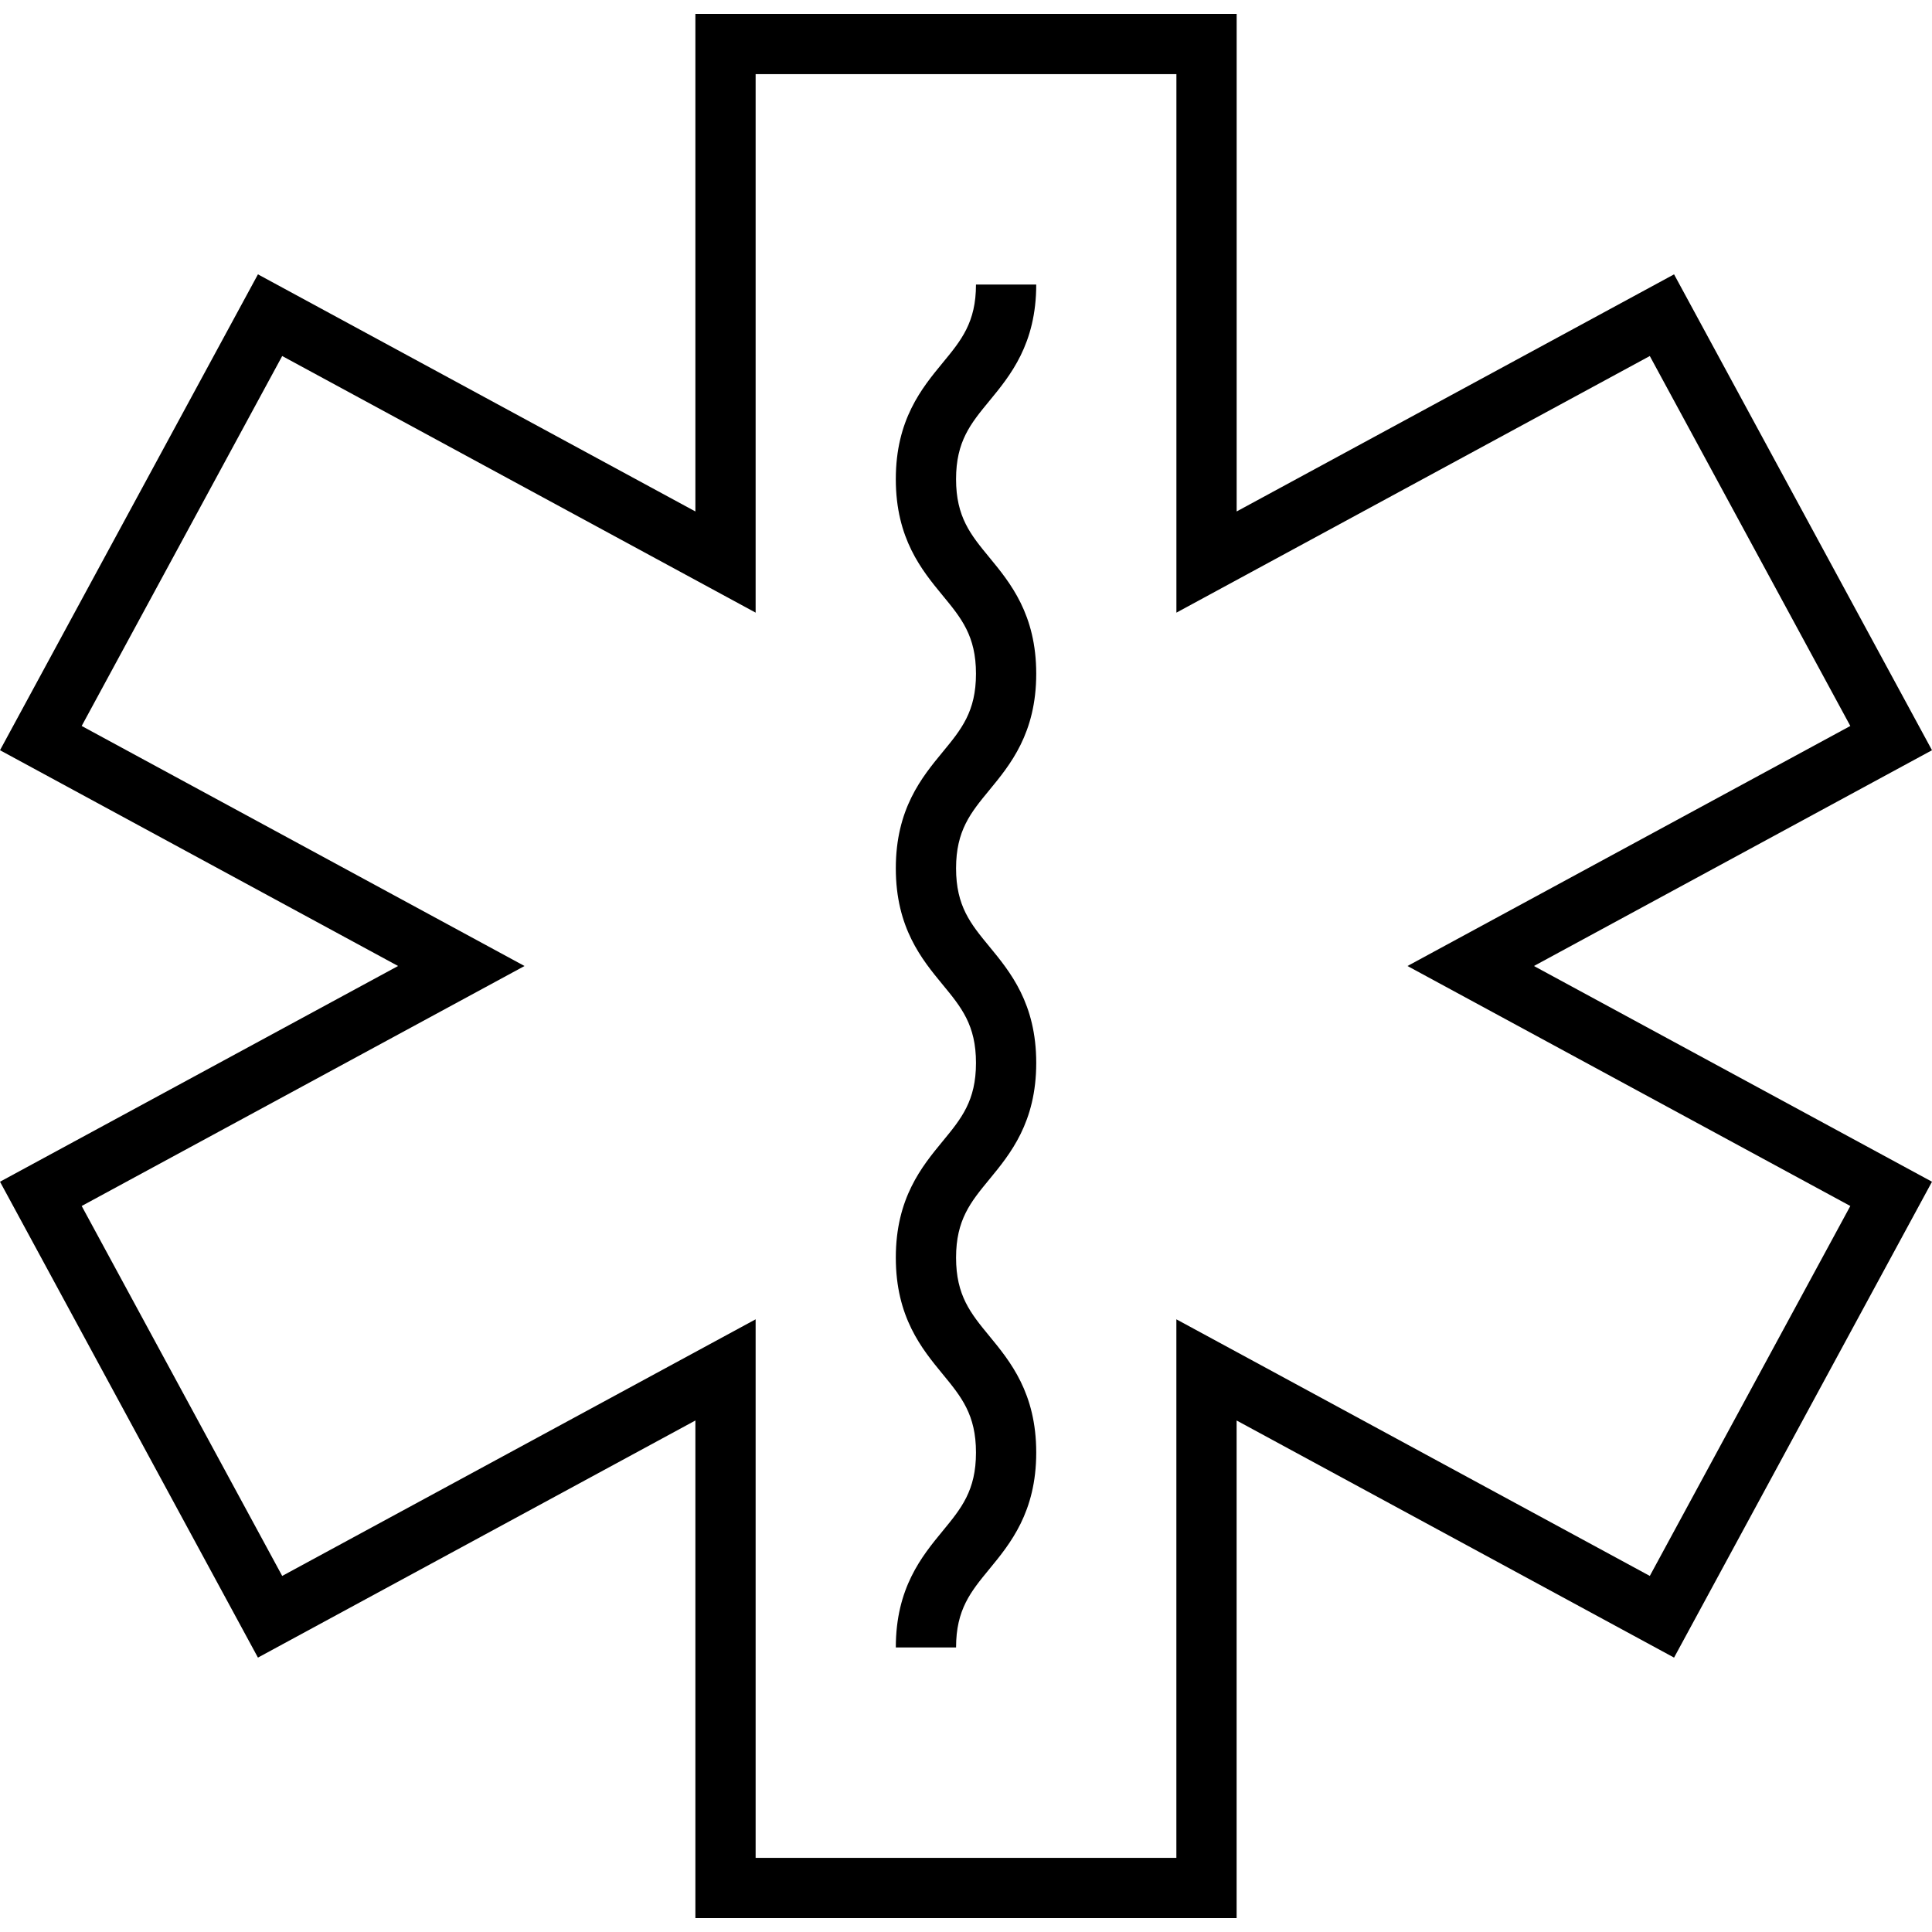
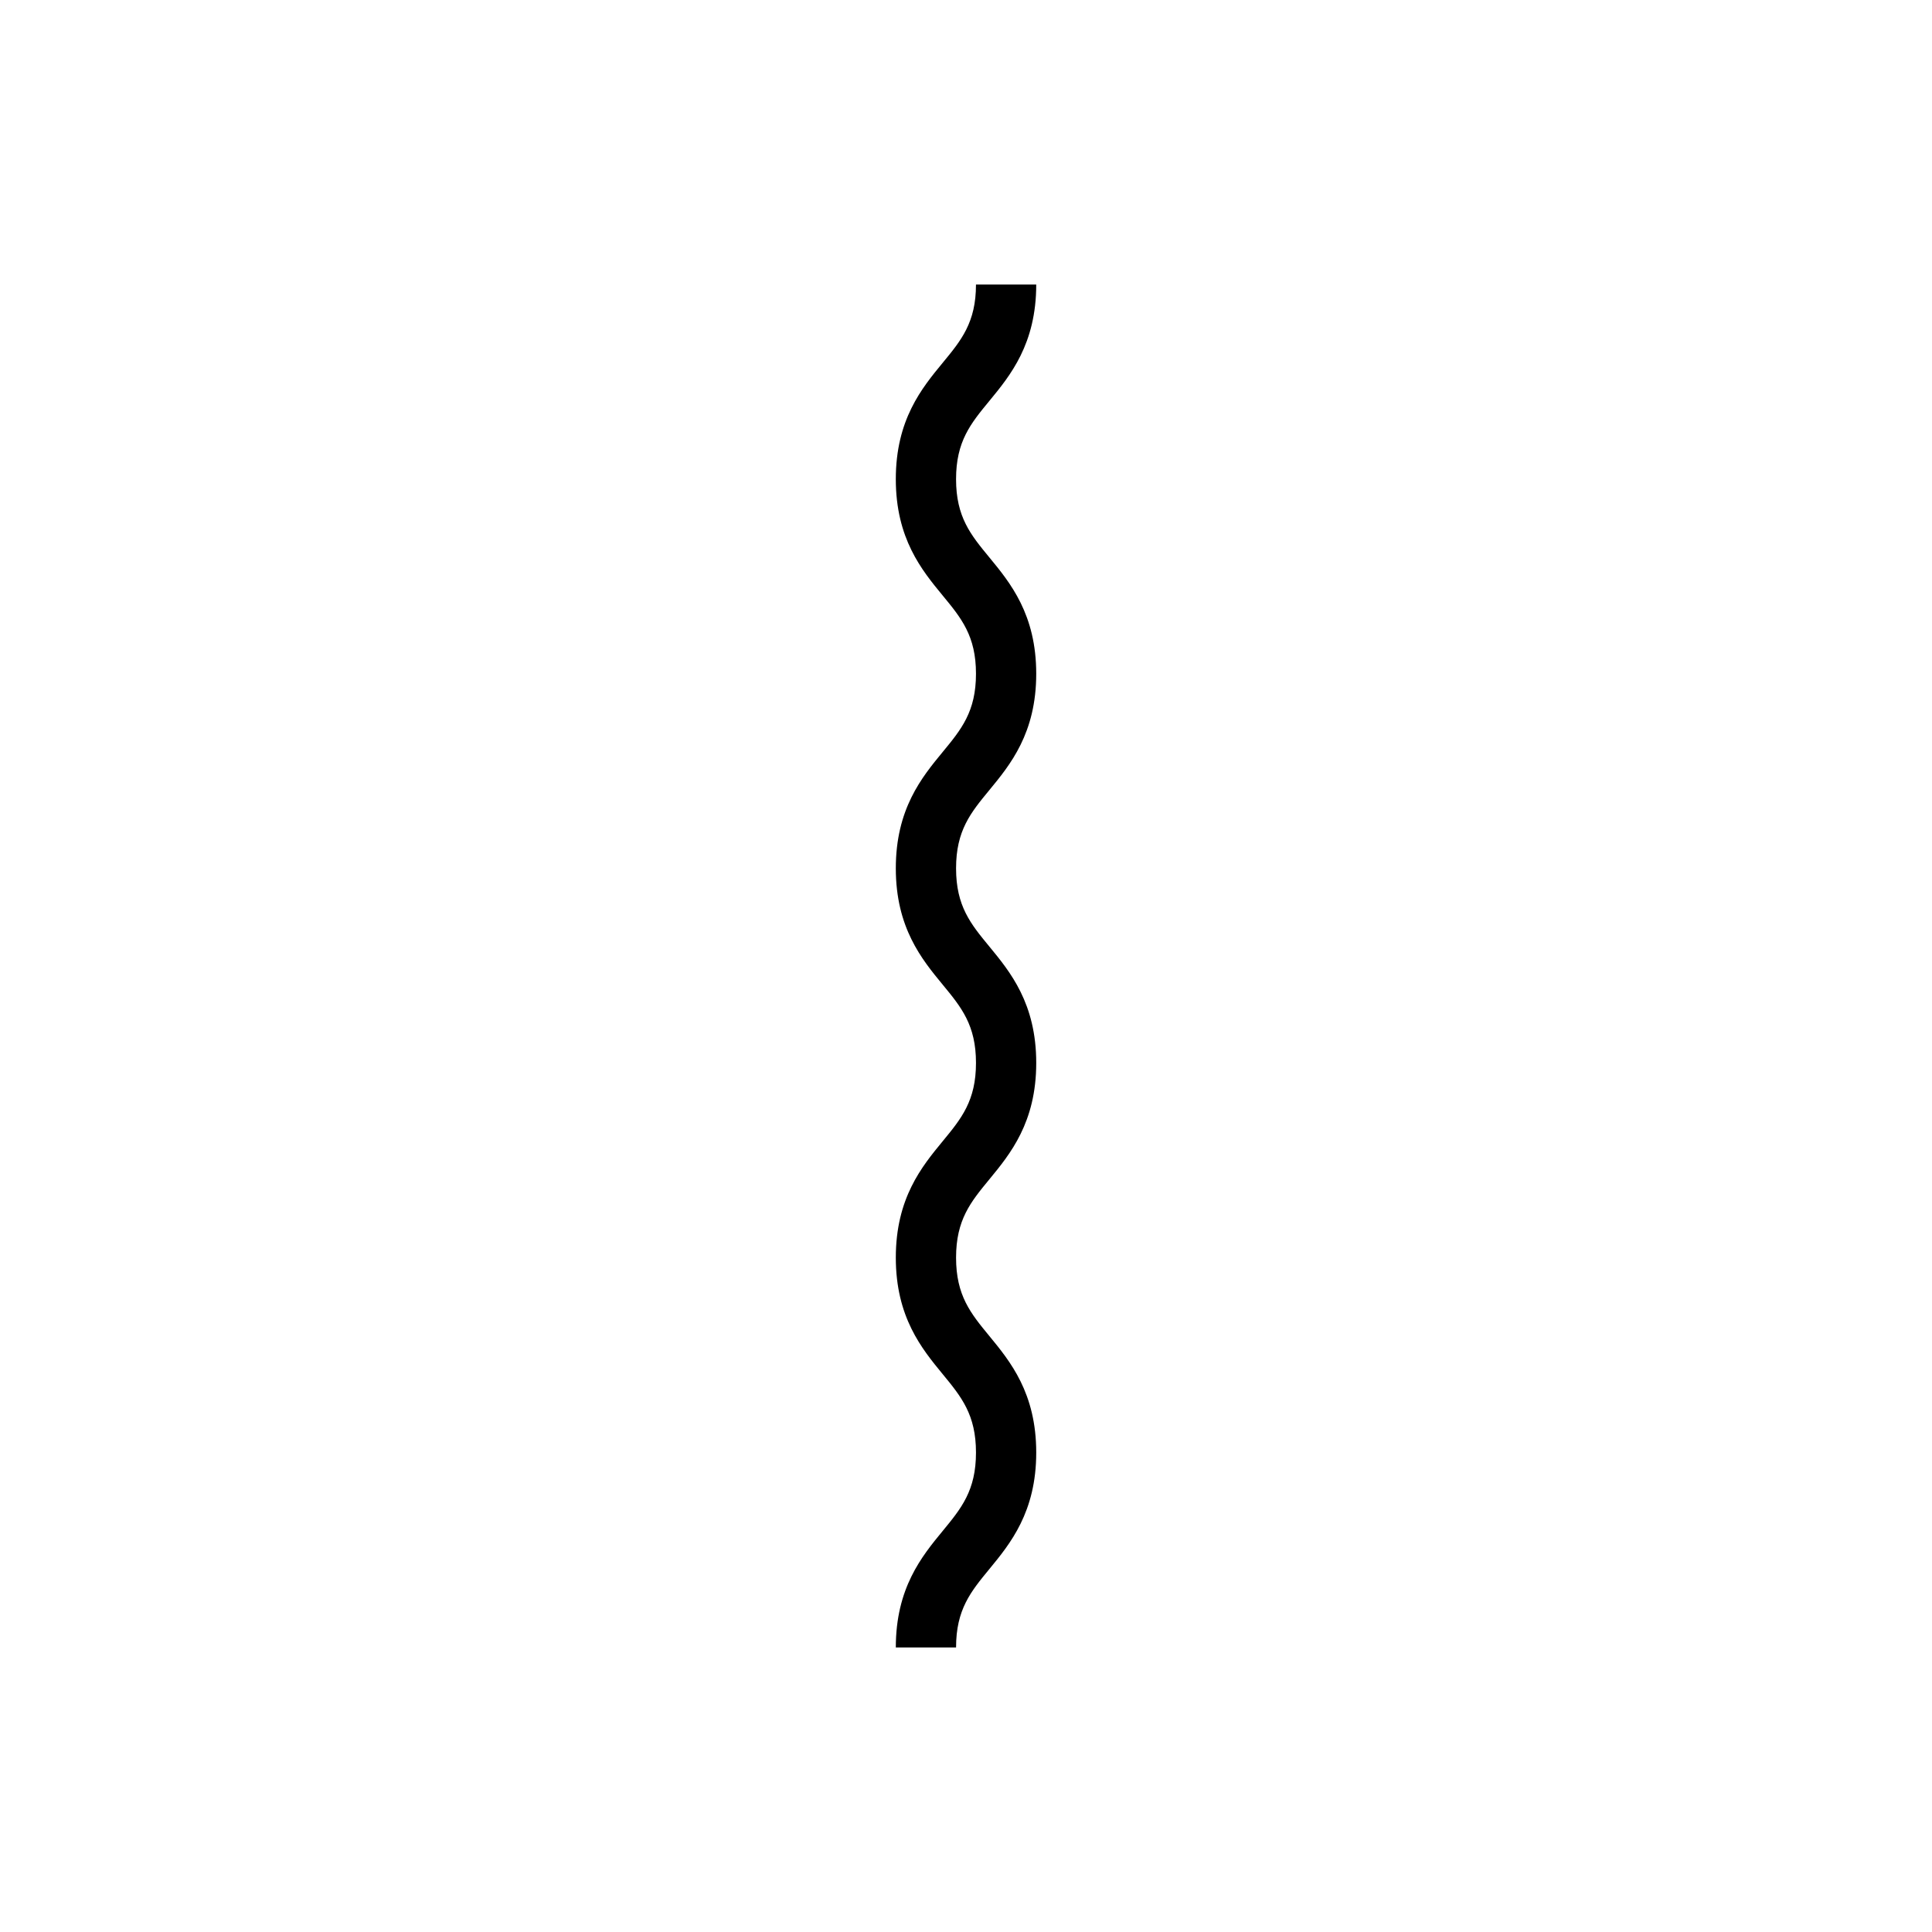
<svg xmlns="http://www.w3.org/2000/svg" version="1.1" id="Layer_1" x="0px" y="0px" viewBox="0 0 512 512" style="enable-background:new 0 0 512 512;" xml:space="preserve">
  <g>
    <g>
-       <path d="M512,198.818L443.643,72.706l-115.916,62.835V3.686H184.284v131.856L68.357,72.706L0,198.817l105.493,57.182L0,313.17    l68.357,126.112l115.927-62.836v131.868h143.433V376.446l115.927,62.836L512,313.171L406.507,256L512,198.818z M490.354,319.6    l-53.139,98.037L311.75,349.632v142.715h-111.5V349.632L74.785,417.637L21.646,319.6l117.356-63.598L21.646,192.39l53.139-98.038    l125.465,68.004V19.653h111.51v142.705l125.454-68.006l53.139,98.038l-117.356,63.612L490.354,319.6z" />
-     </g>
+       </g>
  </g>
  <g>
    <g>
      <path d="M274.611,178.553c0-15.755-6.9-24.129-12.443-30.857c-4.919-5.968-8.803-10.684-8.803-20.715    c0-10.024,3.884-14.737,8.8-20.703c5.546-6.729,12.446-15.105,12.446-30.869h-15.966c0,10.032-3.885,14.748-8.803,20.716    c-5.545,6.728-12.443,15.102-12.443,30.856c0,15.762,6.901,24.138,12.446,30.868c4.917,5.966,8.8,10.68,8.8,20.704    s-3.884,14.737-8.801,20.703c-5.545,6.727-12.445,15.101-12.445,30.857c0,15.755,6.899,24.129,12.443,30.857    c4.919,5.968,8.803,10.684,8.803,20.715c0,10.038-3.885,14.755-8.803,20.728c-5.545,6.733-12.443,15.112-12.443,30.877    c0,15.772,6.898,24.156,12.44,30.893c4.92,5.982,8.806,10.707,8.806,20.763c0,10.049-3.885,14.773-8.804,20.752    c-5.544,6.737-12.441,15.121-12.441,30.894h15.967c0-10.049,3.886-14.772,8.804-20.75c5.544-6.738,12.441-15.122,12.441-30.896    c0-15.779-6.899-24.167-12.442-30.906c-4.92-5.979-8.804-10.702-8.804-20.75c0-10.038,3.885-14.755,8.803-20.728    c5.545-6.732,12.443-15.112,12.443-30.877c0-15.762-6.901-24.138-12.446-30.868c-4.917-5.966-8.8-10.68-8.8-20.704    s3.884-14.737,8.801-20.703C267.71,202.682,274.611,194.309,274.611,178.553z" />
    </g>
  </g>
  <g>
</g>
  <g>
</g>
  <g>
</g>
  <g>
</g>
  <g>
</g>
  <g>
</g>
  <g>
</g>
  <g>
</g>
  <g>
</g>
  <g>
</g>
  <g>
</g>
  <g>
</g>
  <g>
</g>
  <g>
</g>
  <g>
</g>
</svg>